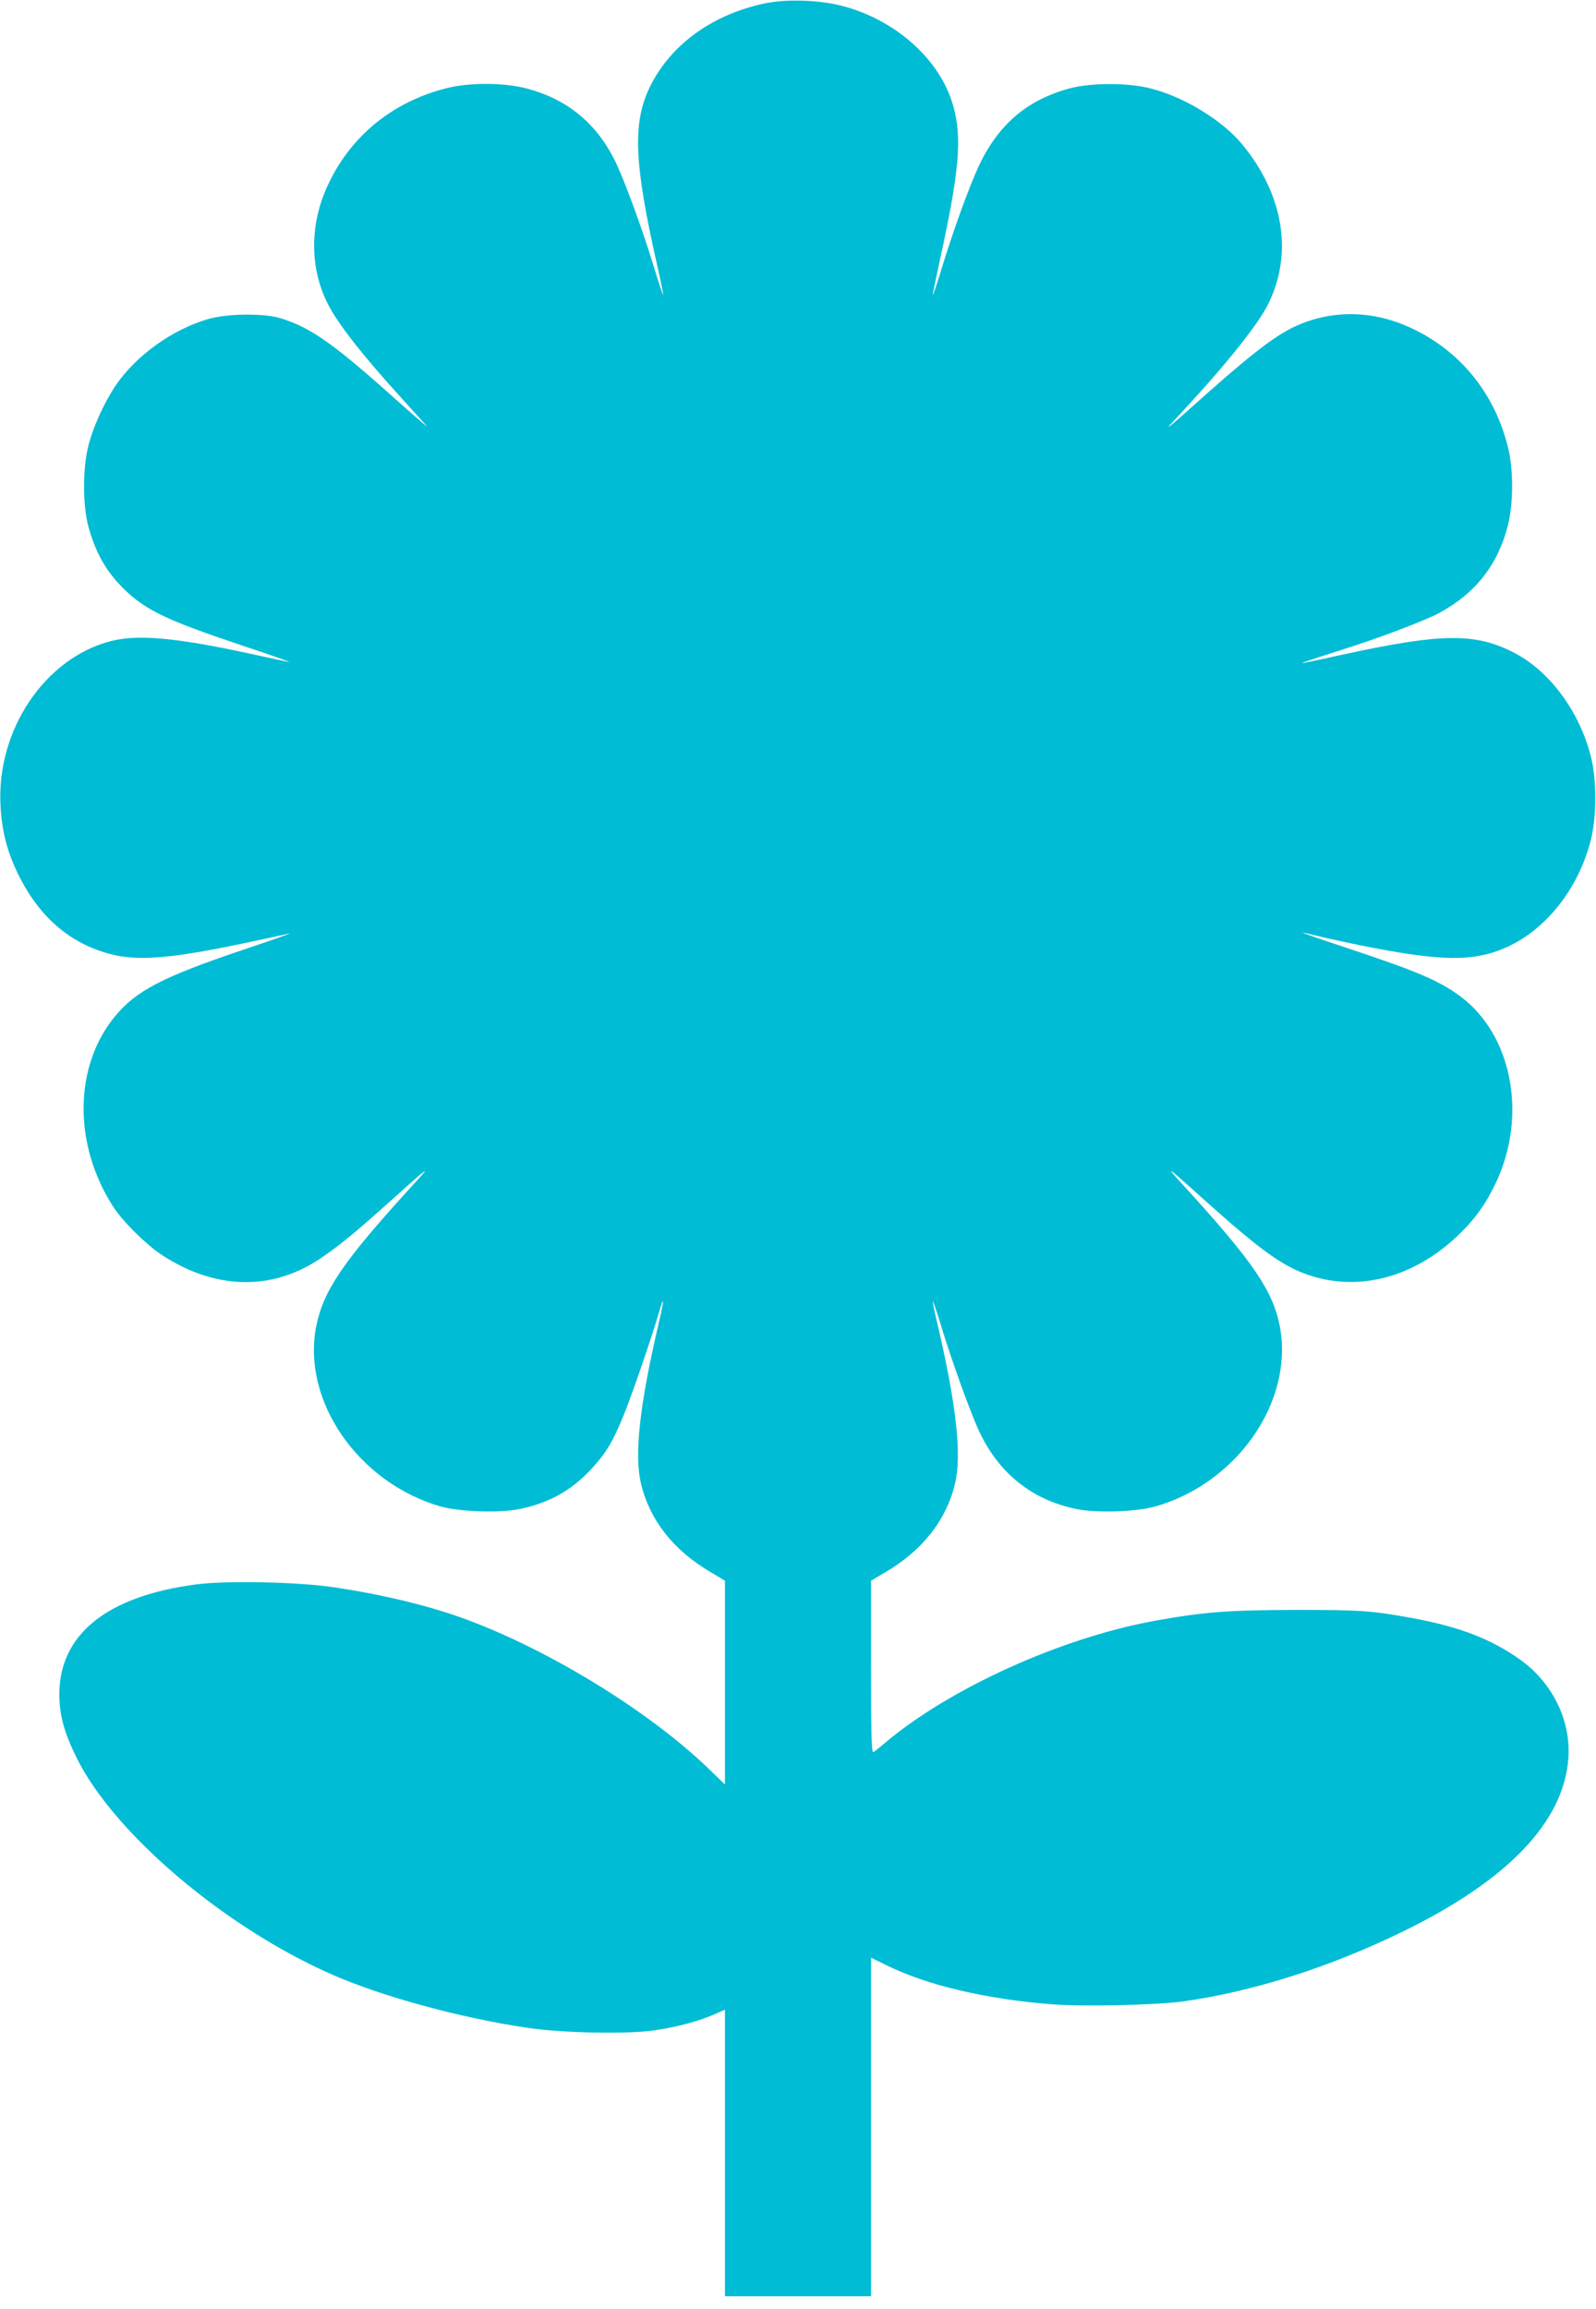
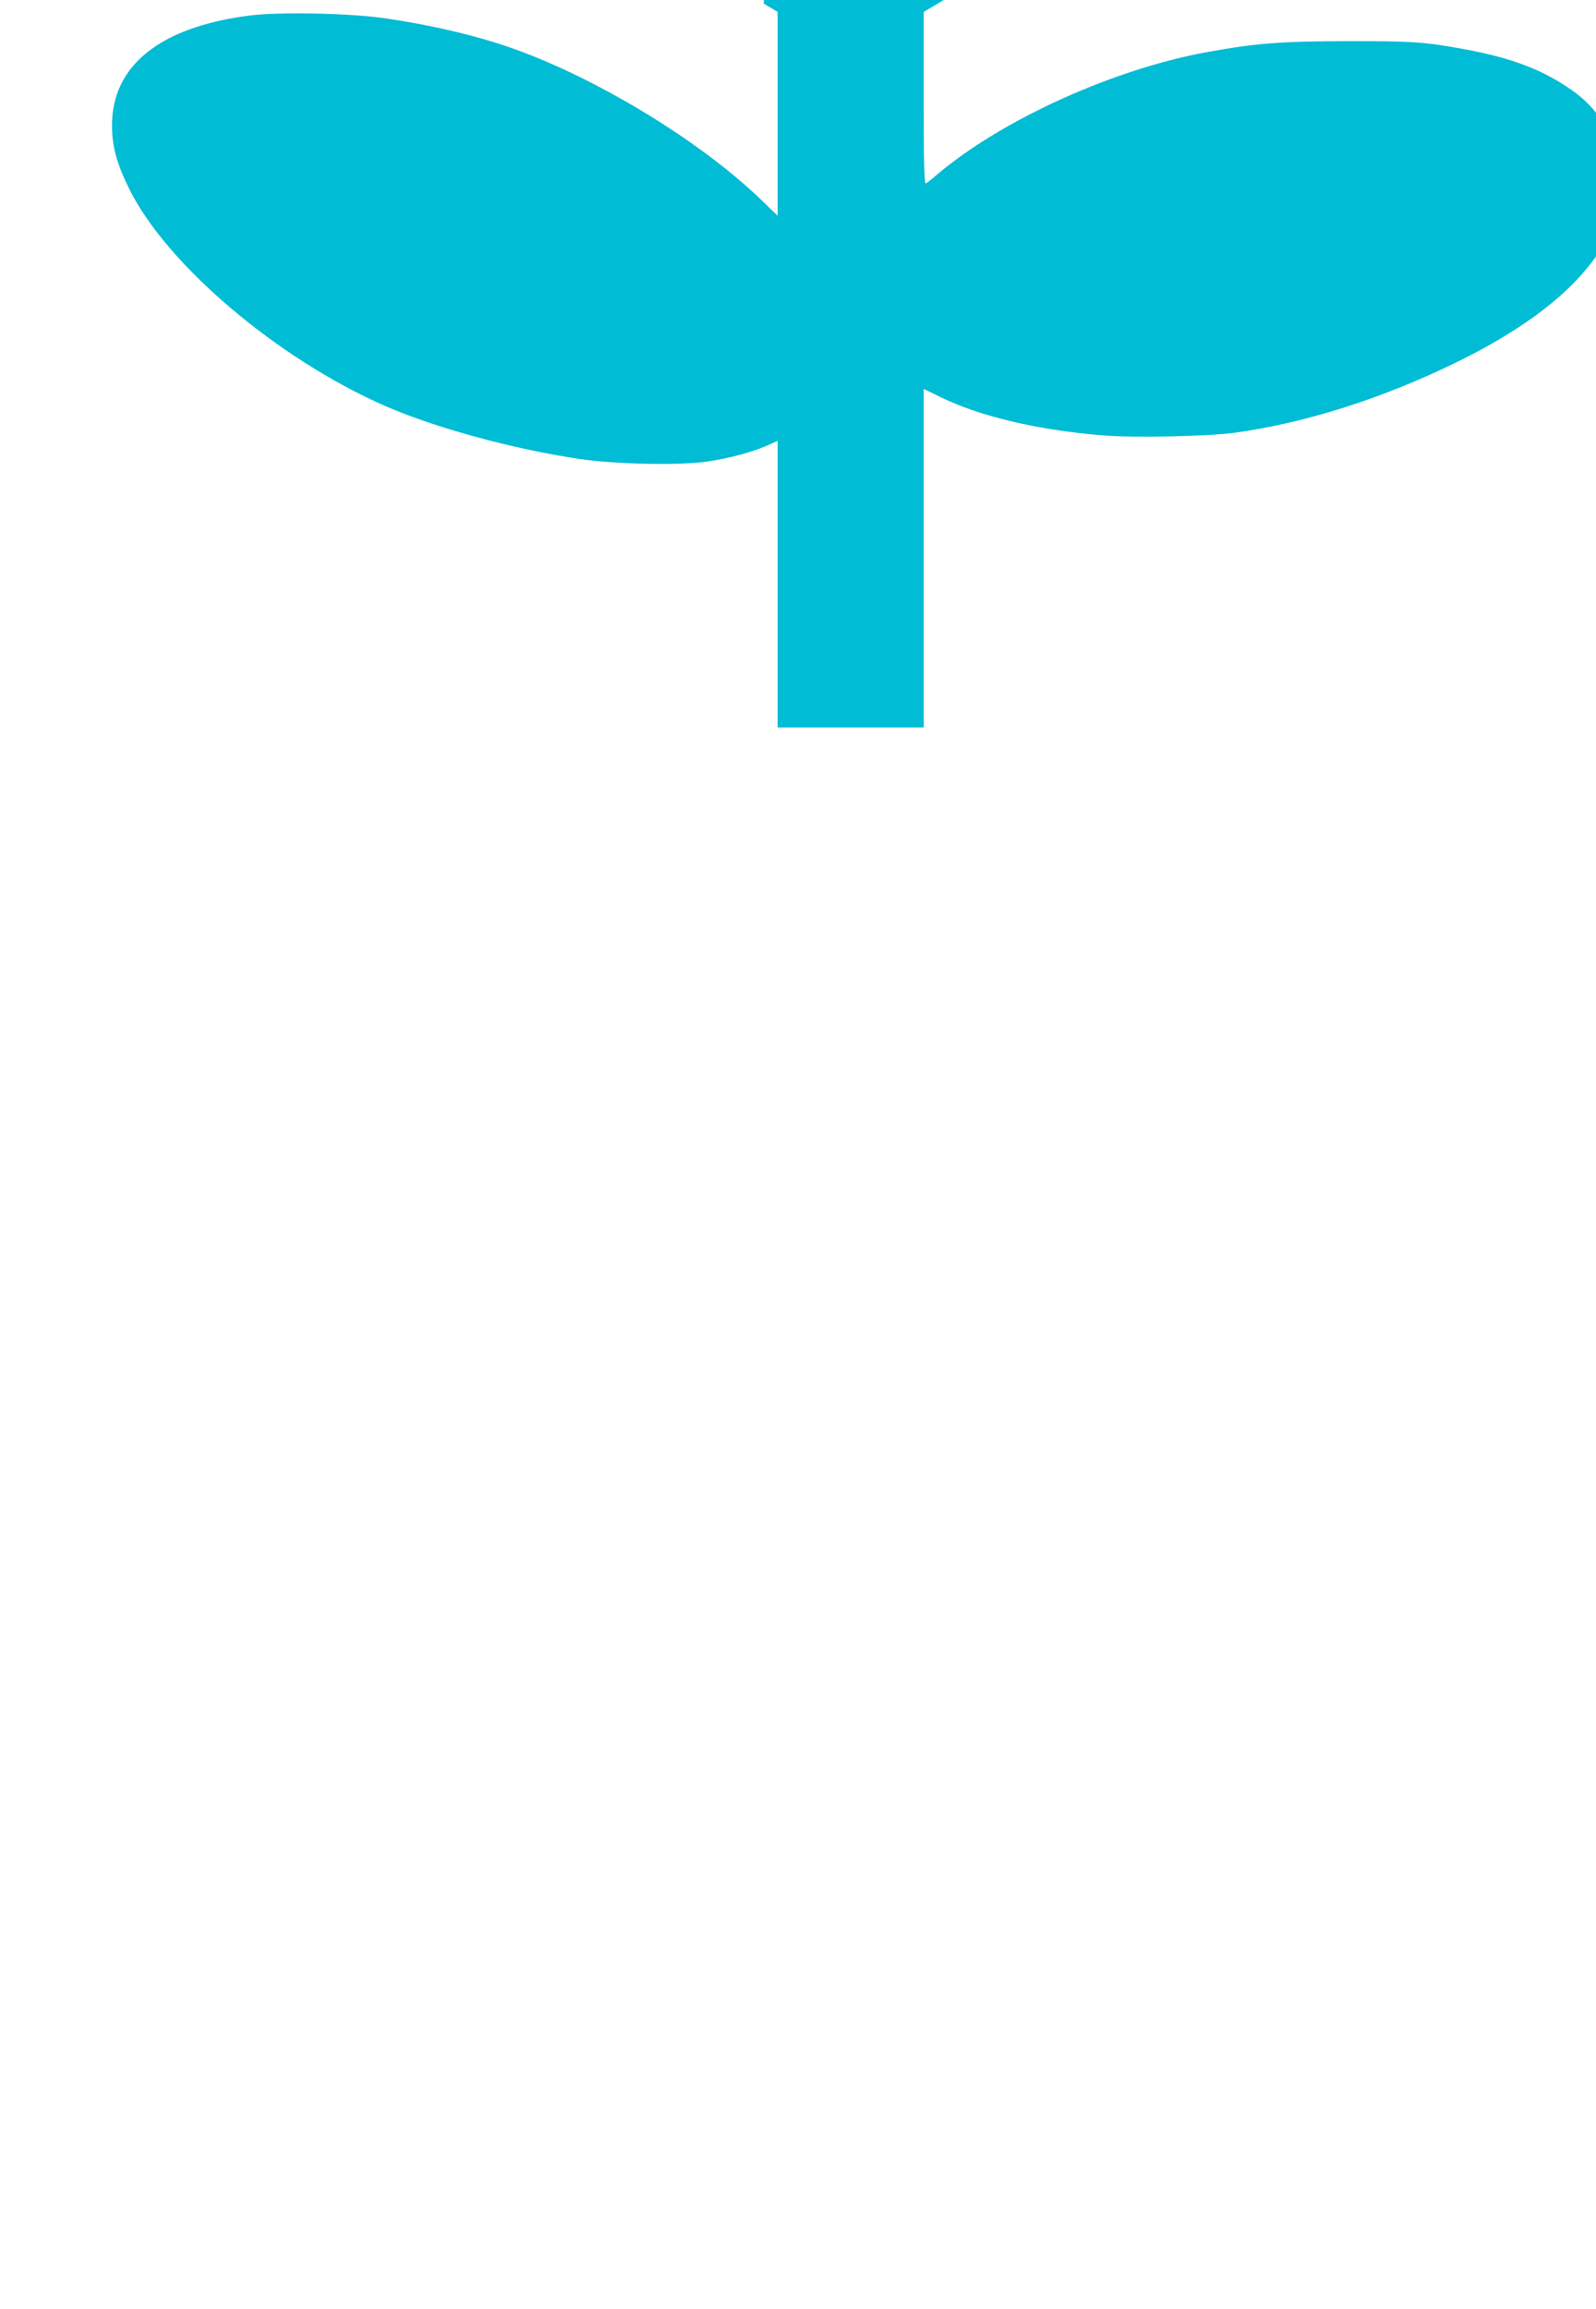
<svg xmlns="http://www.w3.org/2000/svg" version="1.0" width="885pt" height="1280pt" viewBox="0 0 885 1280" preserveAspectRatio="xMidYMid meet">
  <g transform="translate(0,1280) scale(0.1,-0.1)" fill="#00bcd4" stroke="none">
-     <path d="M4235 12780 c-286 -62 -513 -226 -628 -455 -101 -203 -93 -423 39 -1004 19 -84 33 -155 32 -157 -2 -1 -25 67 -51 153 -69 226 -172 505 -223 604 -105 204 -267 333 -489 390 -123 31 -312 32 -435 1 -317 -78 -561 -287 -681 -582 -82 -203 -76 -429 19 -615 54 -108 195 -288 411 -525 57 -63 118 -130 135 -149 17 -19 -41 31 -130 110 -380 341 -506 432 -679 485 -91 28 -294 26 -398 -4 -202 -58 -403 -203 -517 -371 -63 -94 -127 -235 -151 -337 -31 -124 -30 -324 0 -439 39 -144 96 -248 192 -344 122 -122 239 -178 654 -317 154 -51 276 -94 270 -94 -5 0 -91 18 -190 40 -433 95 -647 115 -800 76 -368 -95 -636 -495 -612 -916 8 -141 38 -255 97 -375 118 -241 291 -389 520 -446 153 -39 349 -21 775 71 99 21 194 41 210 45 17 3 -104 -39 -267 -94 -436 -147 -584 -224 -700 -365 -228 -276 -233 -708 -12 -1053 52 -82 180 -209 268 -268 294 -194 607 -204 876 -26 101 67 185 135 374 304 249 224 257 229 136 97 -376 -412 -486 -573 -526 -770 -83 -412 230 -868 687 -1001 106 -30 325 -38 439 -15 165 34 287 102 398 221 84 91 120 151 183 306 48 119 160 446 195 570 27 95 27 61 0 -52 -109 -464 -140 -742 -102 -902 48 -204 181 -373 389 -494 l77 -46 0 -565 0 -565 -92 89 c-362 349 -987 719 -1468 869 -184 57 -380 101 -605 135 -197 30 -601 39 -770 16 -493 -65 -757 -278 -756 -611 1 -116 26 -208 96 -350 207 -419 821 -940 1415 -1201 278 -122 710 -240 1079 -295 198 -30 558 -37 709 -15 124 18 250 52 336 90 l56 25 0 -795 0 -794 405 0 405 0 0 939 0 938 88 -43 c223 -110 547 -186 910 -215 171 -14 578 -5 727 15 392 54 822 191 1230 391 580 284 888 608 912 960 14 209 -90 419 -270 546 -161 114 -334 180 -592 228 -229 42 -291 46 -650 46 -375 -1 -508 -11 -785 -61 -515 -94 -1131 -372 -1490 -674 -30 -26 -61 -50 -67 -54 -10 -6 -13 91 -13 472 l0 479 78 46 c207 121 340 290 388 494 38 160 7 438 -102 902 -14 57 -23 105 -21 107 1 2 25 -67 51 -154 58 -188 155 -456 201 -557 109 -240 295 -390 545 -441 114 -23 334 -15 439 15 173 51 324 144 449 276 197 210 286 481 238 725 -38 195 -150 358 -526 770 -121 132 -113 127 136 -97 272 -243 395 -333 524 -382 288 -110 609 -29 863 218 90 87 151 174 206 293 171 371 83 814 -202 1025 -119 87 -233 136 -617 264 -146 48 -261 88 -257 89 5 0 43 -9 85 -19 43 -11 145 -33 227 -50 455 -92 637 -95 822 -11 220 100 398 328 465 596 32 128 32 333 0 458 -62 248 -225 470 -418 573 -219 116 -404 115 -963 -7 -244 -53 -243 -53 -196 -36 22 8 101 34 175 57 200 62 475 165 559 210 201 108 326 266 382 484 31 123 32 312 1 435 -78 317 -287 561 -582 681 -205 83 -428 76 -620 -21 -112 -57 -251 -167 -560 -444 -85 -77 -137 -120 -115 -95 23 24 70 76 105 114 217 235 387 449 440 555 142 281 89 611 -143 891 -112 135 -327 265 -512 310 -124 31 -325 30 -440 0 -236 -63 -396 -197 -505 -426 -53 -112 -146 -367 -211 -582 -24 -78 -45 -141 -46 -139 -2 2 15 84 36 182 111 503 128 692 75 873 -74 256 -325 477 -625 551 -125 31 -308 36 -424 10z" />
+     <path d="M4235 12780 l77 -46 0 -565 0 -565 -92 89 c-362 349 -987 719 -1468 869 -184 57 -380 101 -605 135 -197 30 -601 39 -770 16 -493 -65 -757 -278 -756 -611 1 -116 26 -208 96 -350 207 -419 821 -940 1415 -1201 278 -122 710 -240 1079 -295 198 -30 558 -37 709 -15 124 18 250 52 336 90 l56 25 0 -795 0 -794 405 0 405 0 0 939 0 938 88 -43 c223 -110 547 -186 910 -215 171 -14 578 -5 727 15 392 54 822 191 1230 391 580 284 888 608 912 960 14 209 -90 419 -270 546 -161 114 -334 180 -592 228 -229 42 -291 46 -650 46 -375 -1 -508 -11 -785 -61 -515 -94 -1131 -372 -1490 -674 -30 -26 -61 -50 -67 -54 -10 -6 -13 91 -13 472 l0 479 78 46 c207 121 340 290 388 494 38 160 7 438 -102 902 -14 57 -23 105 -21 107 1 2 25 -67 51 -154 58 -188 155 -456 201 -557 109 -240 295 -390 545 -441 114 -23 334 -15 439 15 173 51 324 144 449 276 197 210 286 481 238 725 -38 195 -150 358 -526 770 -121 132 -113 127 136 -97 272 -243 395 -333 524 -382 288 -110 609 -29 863 218 90 87 151 174 206 293 171 371 83 814 -202 1025 -119 87 -233 136 -617 264 -146 48 -261 88 -257 89 5 0 43 -9 85 -19 43 -11 145 -33 227 -50 455 -92 637 -95 822 -11 220 100 398 328 465 596 32 128 32 333 0 458 -62 248 -225 470 -418 573 -219 116 -404 115 -963 -7 -244 -53 -243 -53 -196 -36 22 8 101 34 175 57 200 62 475 165 559 210 201 108 326 266 382 484 31 123 32 312 1 435 -78 317 -287 561 -582 681 -205 83 -428 76 -620 -21 -112 -57 -251 -167 -560 -444 -85 -77 -137 -120 -115 -95 23 24 70 76 105 114 217 235 387 449 440 555 142 281 89 611 -143 891 -112 135 -327 265 -512 310 -124 31 -325 30 -440 0 -236 -63 -396 -197 -505 -426 -53 -112 -146 -367 -211 -582 -24 -78 -45 -141 -46 -139 -2 2 15 84 36 182 111 503 128 692 75 873 -74 256 -325 477 -625 551 -125 31 -308 36 -424 10z" />
  </g>
</svg>